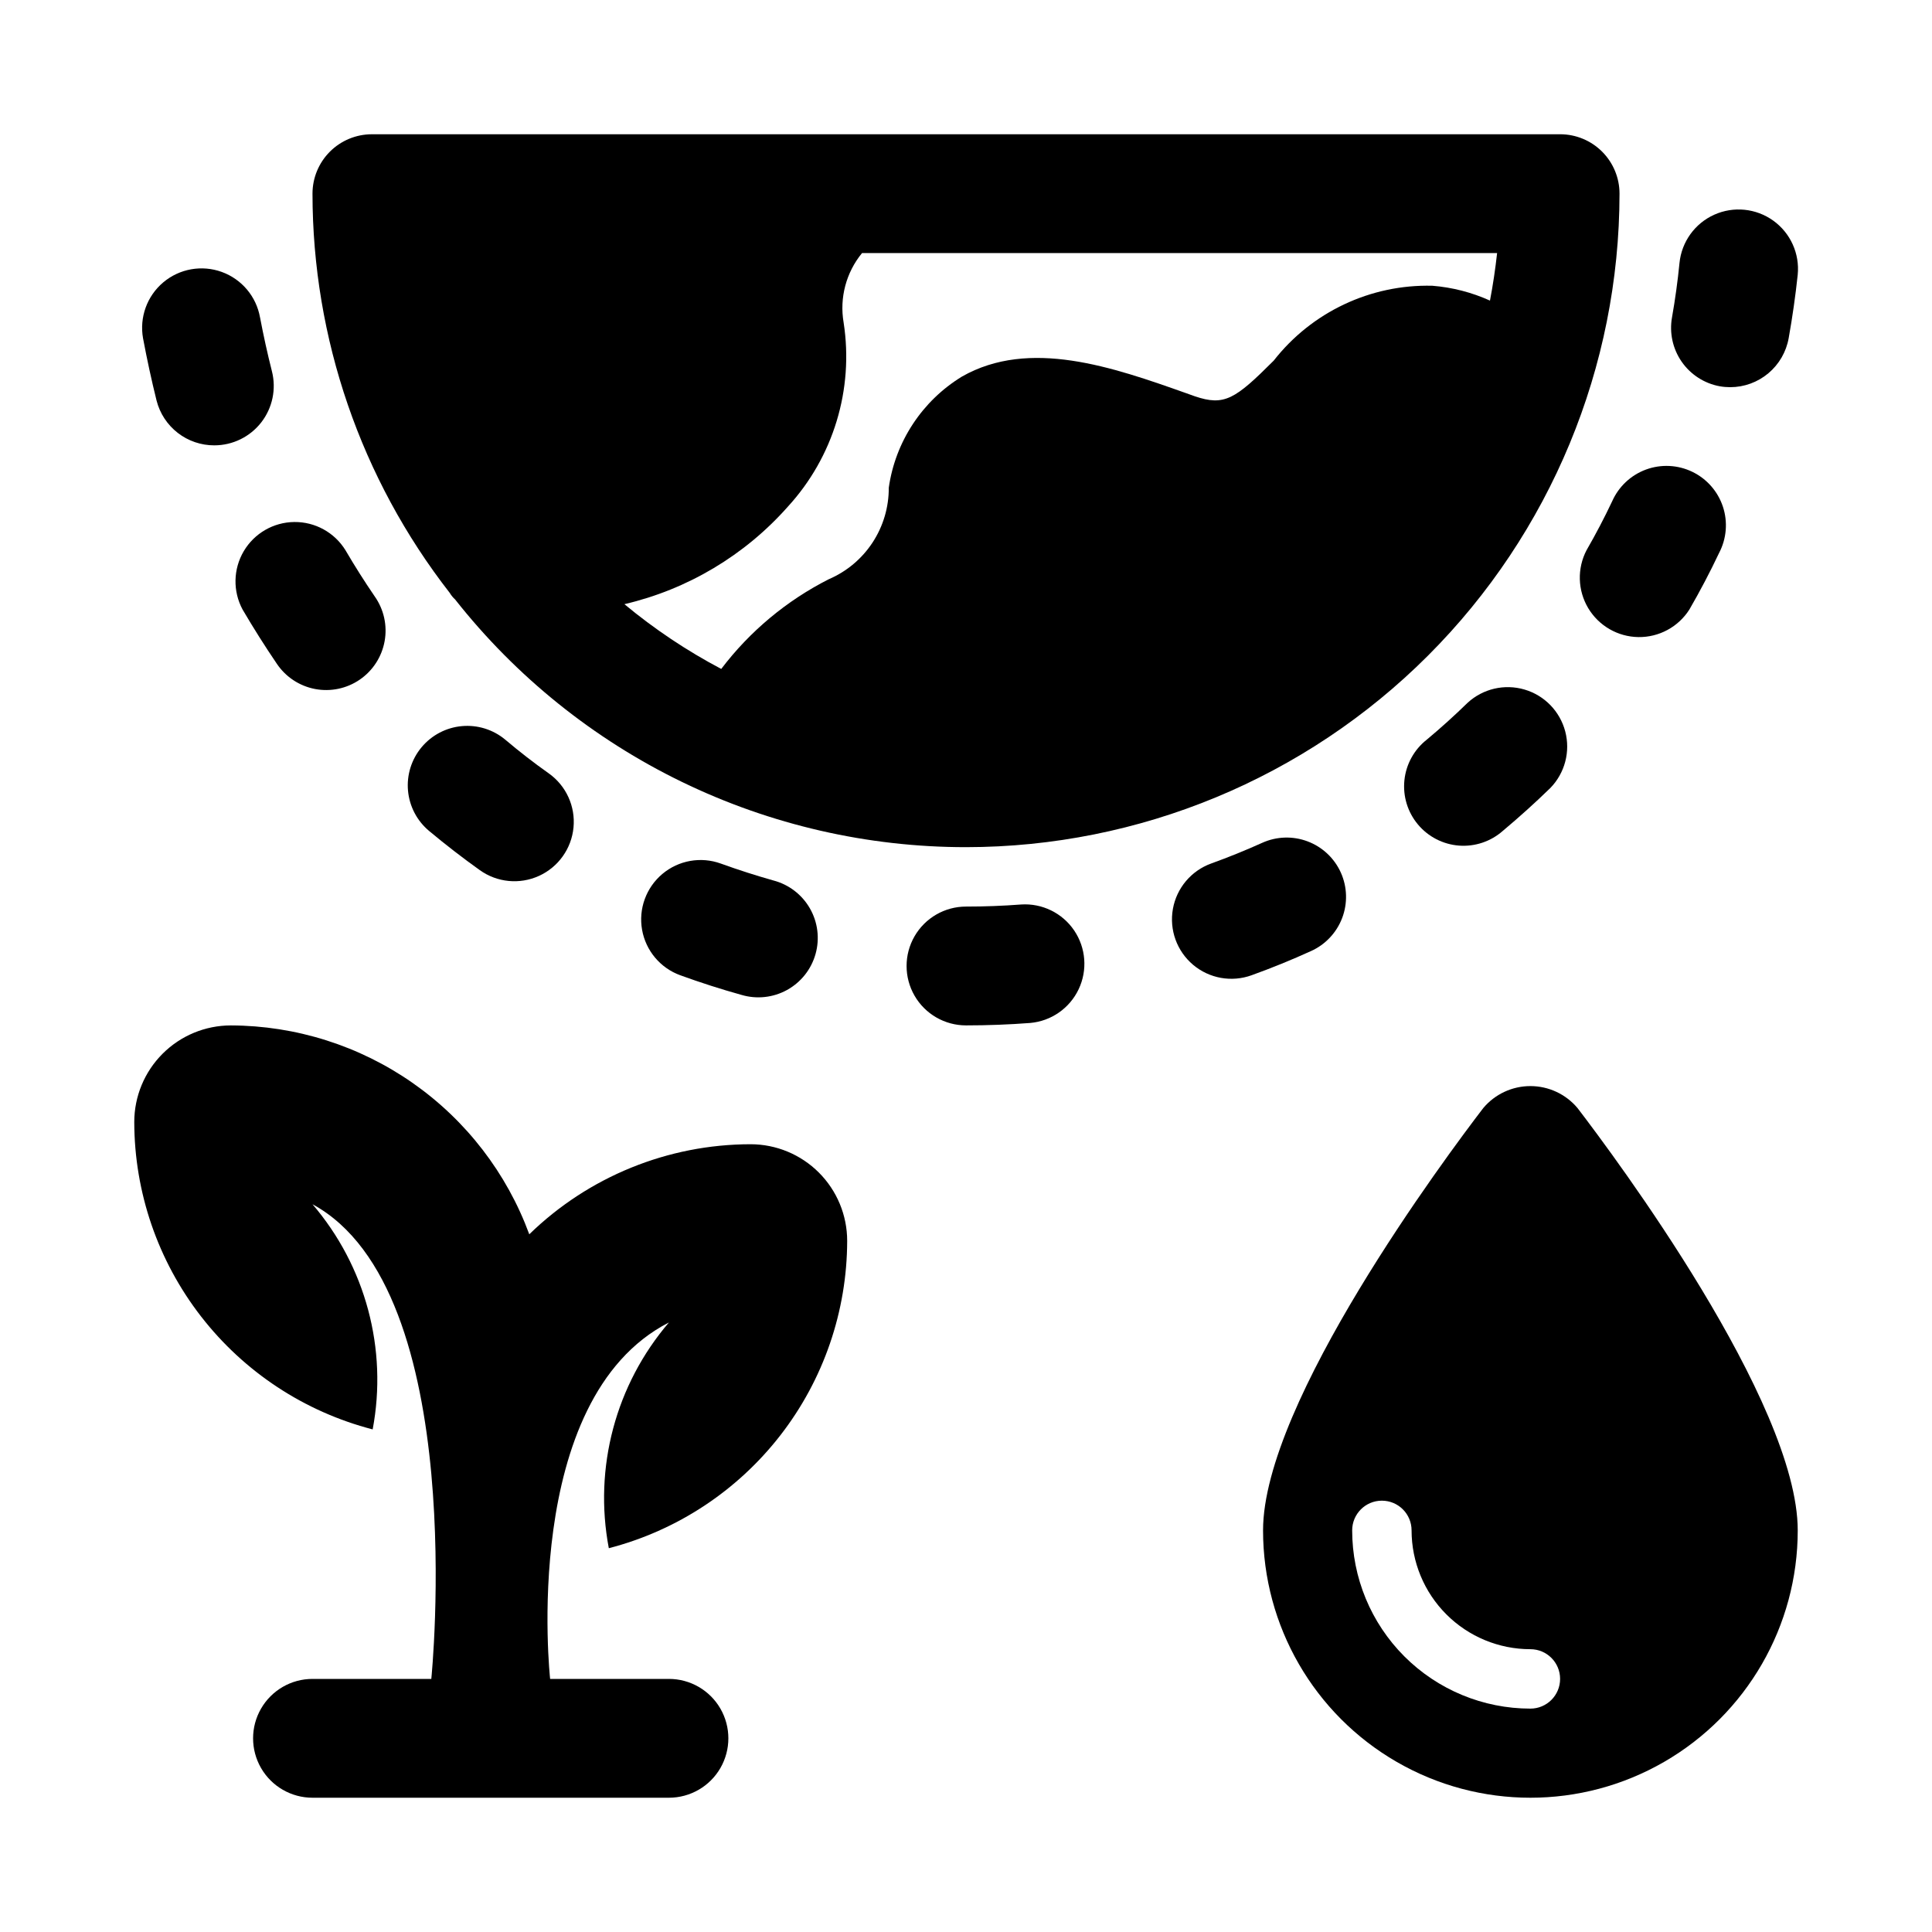
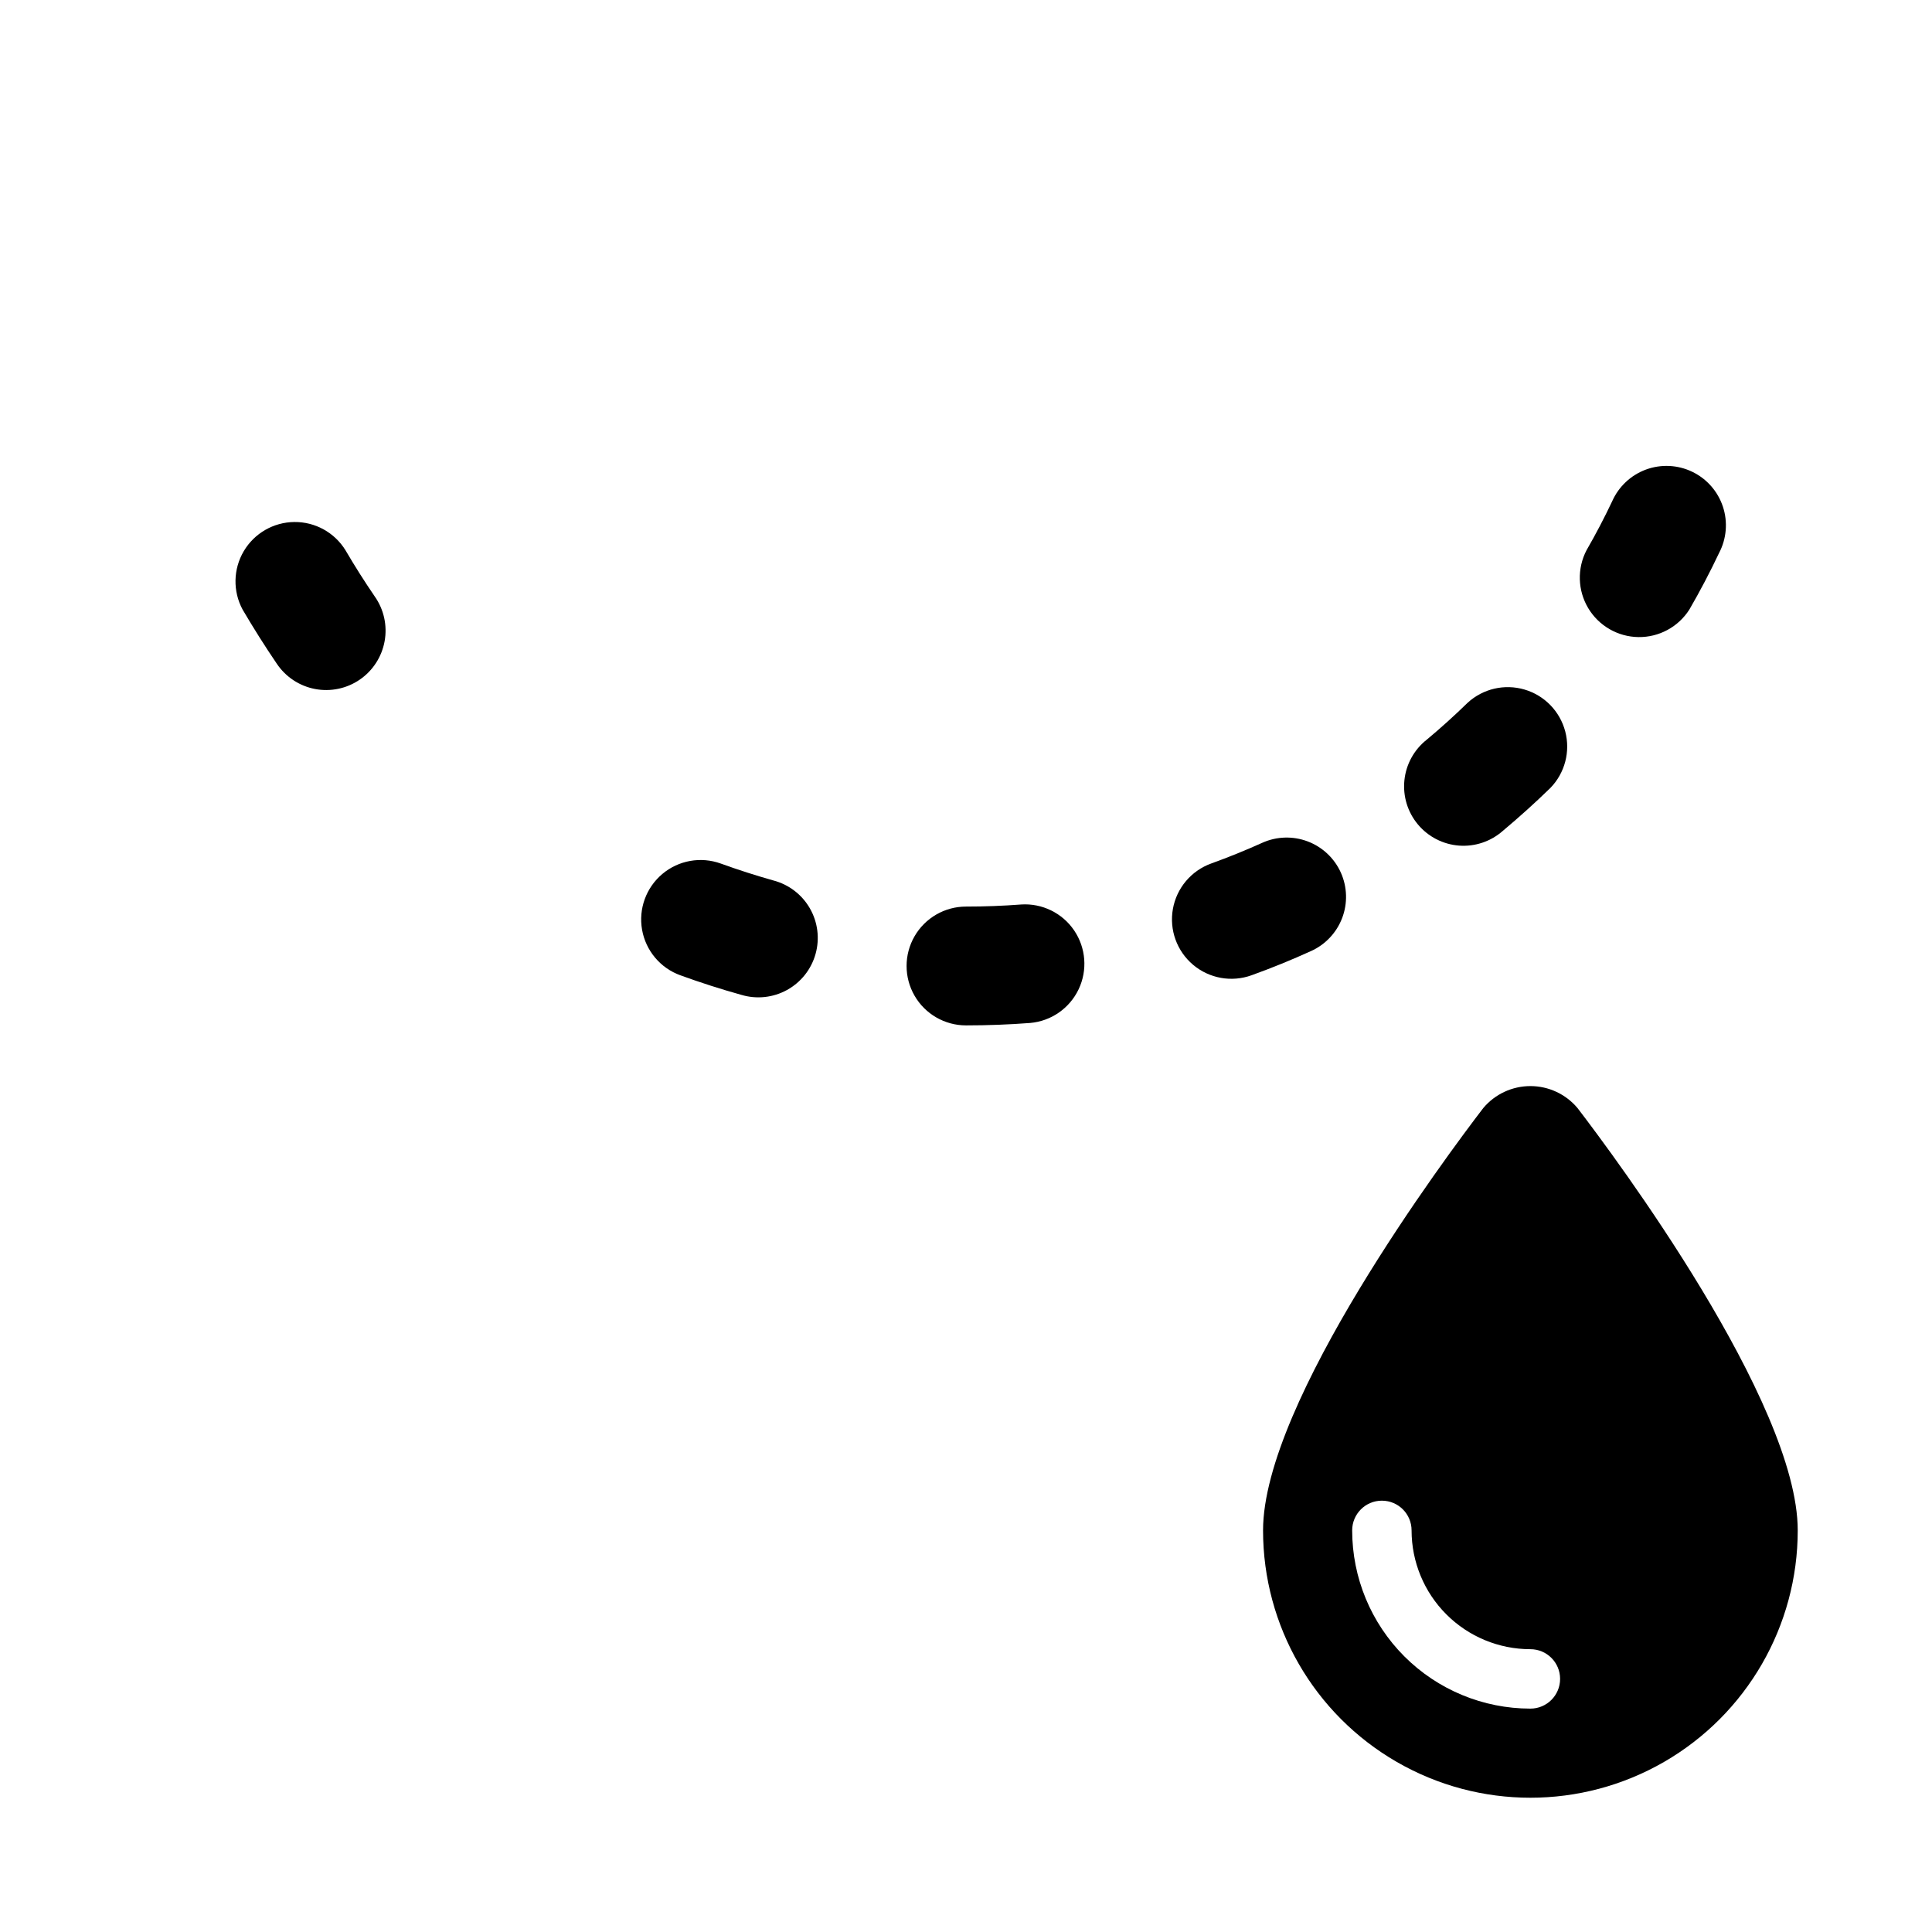
<svg xmlns="http://www.w3.org/2000/svg" fill="#000000" width="800px" height="800px" version="1.1" viewBox="144 144 512 512">
  <g>
-     <path d="m557.44 179.58h-314.88c-4.176 0-8.18 1.66-11.133 4.609-2.953 2.953-4.613 6.957-4.613 11.133 0.023 38.332 12.82 75.559 36.371 105.8 0.383 0.645 0.859 1.23 1.418 1.734 16.137 20.465 36.703 37.008 60.156 48.379 23.453 11.371 49.176 17.277 75.242 17.273 45.922-0.031 89.953-18.285 122.43-50.758 32.473-32.473 50.727-76.504 50.758-122.43 0-4.176-1.66-8.18-4.613-11.133-2.953-2.949-6.957-4.609-11.133-4.609zm-18.578 44.082c-4.824-2.18-9.992-3.512-15.27-3.934-16.363-0.41-31.953 6.945-42.039 19.836-10.234 10.234-13.066 12.121-20.941 9.445l-2.203-0.789c-19.523-6.926-41.562-14.641-59.512-4.41v0.004c-10.52 6.438-17.621 17.23-19.363 29.441 0.027 5.156-1.469 10.207-4.297 14.52s-6.863 7.695-11.605 9.727c-11.176 5.664-20.918 13.793-28.496 23.773-9.125-4.816-17.727-10.566-25.664-17.16 16.758-3.918 31.887-12.941 43.297-25.82 12.09-13.176 17.535-31.133 14.801-48.805-1.125-6.559 0.656-13.281 4.879-18.422h168.3c-0.473 4.25-1.102 8.5-1.891 12.594z" />
-     <path d="m200.8 262.02c4.863 0 9.457-2.25 12.441-6.09 2.981-3.844 4.019-8.848 2.816-13.562-1.195-4.723-2.234-9.445-3.148-14.266l-0.004 0.004c-0.984-5.539-4.852-10.129-10.141-12.043-5.289-1.914-11.199-0.859-15.5 2.766-4.301 3.621-6.344 9.266-5.359 14.805 1.051 5.606 2.246 11.117 3.59 16.531 0.867 3.398 2.844 6.406 5.617 8.555 2.769 2.148 6.18 3.309 9.688 3.301z" />
    <path d="m208.29 305.54c2.906 4.953 5.934 9.746 9.082 14.375 2.348 3.484 5.988 5.891 10.117 6.676 4.129 0.785 8.402-0.109 11.867-2.492 3.461-2.379 5.828-6.047 6.574-10.184 0.746-4.137-0.195-8.398-2.613-11.84-2.727-3.988-5.32-8.082-7.777-12.281-2.898-4.688-8.039-7.516-13.551-7.457-5.512 0.055-10.59 2.988-13.395 7.734-2.801 4.746-2.918 10.613-0.305 15.469z" />
-     <path d="m255.72 342.03c-2.676 3.207-3.969 7.348-3.594 11.508s2.387 8 5.594 10.676c4.387 3.664 8.871 7.125 13.445 10.391 4.578 3.269 10.555 3.848 15.672 1.516 5.121-2.332 8.609-7.215 9.148-12.816 0.543-5.598-1.945-11.062-6.523-14.328-3.981-2.812-7.832-5.801-11.559-8.957-3.207-2.68-7.348-3.969-11.508-3.59-4.16 0.375-8 2.394-10.676 5.602z" />
    <path d="m335.04 372.86c-5.289-1.922-11.199-0.875-15.504 2.742-4.309 3.621-6.359 9.262-5.379 14.801 0.98 5.539 4.844 10.137 10.129 12.055 5.375 1.953 10.773 3.684 16.199 5.195 4.047 1.203 8.406 0.73 12.102-1.309 3.691-2.043 6.414-5.481 7.547-9.547 1.137-4.062 0.594-8.414-1.508-12.074s-5.586-6.324-9.668-7.391c-4.644-1.309-9.305-2.805-13.918-4.473z" />
    <path d="m414.61 383.7c-4.828 0.367-9.699 0.551-14.609 0.551-5.625 0-10.824 3-13.637 7.871s-2.812 10.875 0 15.746 8.012 7.871 13.637 7.871c5.731 0 11.402-0.215 17.02-0.645 5.559-0.492 10.441-3.891 12.832-8.934 2.394-5.043 1.938-10.973-1.195-15.59-3.133-4.617-8.477-7.231-14.047-6.871z" />
    <path d="m499.33 375.23c-1.719-3.809-4.879-6.773-8.785-8.25s-8.238-1.344-12.043 0.375c-4.398 1.984-8.906 3.809-13.523 5.481h-0.004c-5.289 1.914-9.156 6.504-10.145 12.039-0.988 5.539 1.051 11.184 5.352 14.809 4.301 3.625 10.211 4.68 15.5 2.766 5.383-1.941 10.633-4.078 15.742-6.406h0.004c3.805-1.711 6.777-4.867 8.262-8.77 1.48-3.902 1.352-8.234-0.359-12.043z" />
    <path d="m532.93 330.25c-3.465 3.379-7.074 6.641-10.832 9.777-3.34 2.633-5.477 6.504-5.914 10.734-0.441 4.234 0.848 8.461 3.578 11.727 2.727 3.266 6.66 5.285 10.902 5.606 4.242 0.316 8.434-1.098 11.617-3.918 4.375-3.664 8.574-7.453 12.594-11.367 3.844-3.957 5.336-9.641 3.93-14.977-1.406-5.336-5.5-9.547-10.797-11.098-5.293-1.551-11.016-0.219-15.078 3.516z" />
    <path d="m564.46 289.79c-2.535 4.844-2.375 10.656 0.422 15.355 2.801 4.695 7.832 7.606 13.301 7.688 5.465 0.078 10.582-2.684 13.516-7.297 2.856-4.934 5.481-9.93 7.871-14.988 1.988-3.781 2.359-8.203 1.023-12.262-1.34-4.055-4.266-7.394-8.109-9.25-3.848-1.859-8.281-2.074-12.289-0.598-4.008 1.477-7.242 4.519-8.965 8.426-2.059 4.356-4.312 8.664-6.769 12.926z" />
-     <path d="m599.77 246.37c0.91 0.16 1.832 0.238 2.758 0.238 3.695-0.004 7.277-1.309 10.109-3.688 2.832-2.379 4.738-5.676 5.383-9.316 0.996-5.574 1.793-11.164 2.391-16.77 0.562-5.598-1.902-11.066-6.469-14.355-4.566-3.285-10.535-3.883-15.664-1.574-5.129 2.312-8.633 7.184-9.195 12.781-0.473 4.785-1.133 9.594-1.984 14.422-0.734 4.102 0.188 8.328 2.562 11.75s6.012 5.766 10.109 6.512z" />
-     <path d="m368.51 472.82c-0.008-6.785-2.707-13.285-7.504-18.082-4.797-4.797-11.297-7.496-18.082-7.504-21.914 0.02-42.957 8.582-58.66 23.867-5.957-16.199-16.73-30.184-30.871-40.082-14.141-9.895-30.969-15.223-48.23-15.273-6.781 0.008-13.285 2.707-18.078 7.504-4.797 4.797-7.496 11.297-7.504 18.082 0.031 18.656 6.25 36.777 17.684 51.52 11.434 14.742 27.434 25.277 45.496 29.953 4.004-21.277-1.863-43.223-15.949-59.668 41.992 22.797 31.488 125.79 31.488 125.79h-31.488c-5.625 0-10.82 3.004-13.633 7.875-2.812 4.871-2.812 10.871 0 15.742 2.812 4.871 8.008 7.871 13.633 7.871h94.465c5.625 0 10.824-3 13.637-7.871 2.812-4.871 2.812-10.871 0-15.742-2.812-4.871-8.012-7.875-13.637-7.875h-31.488s-8.203-74.121 31.488-94.465c-14.125 16.488-19.988 38.5-15.934 59.828 18.062-4.676 34.059-15.215 45.488-29.957 11.43-14.742 17.648-32.863 17.68-51.516z" />
    <path d="m562.07 437.66c-3.098-3.699-7.676-5.836-12.5-5.836-4.824 0-9.402 2.137-12.5 5.836-9.746 12.719-58.348 77.867-58.348 111.91 0 25.312 13.504 48.699 35.426 61.355 21.918 12.656 48.926 12.656 70.848 0 21.918-12.656 35.422-36.043 35.422-61.355 0-34.039-48.602-99.188-58.348-111.91zm-12.5 159.14c-12.527 0-24.539-4.977-33.398-13.836-8.855-8.859-13.832-20.871-13.832-33.398 0-4.348 3.523-7.871 7.871-7.871 4.348 0 7.871 3.523 7.871 7.871 0 8.352 3.316 16.359 9.223 22.266s13.914 9.223 22.266 9.223c4.348 0 7.871 3.523 7.871 7.871 0 4.348-3.523 7.875-7.871 7.875z" />
  </g>
</svg>